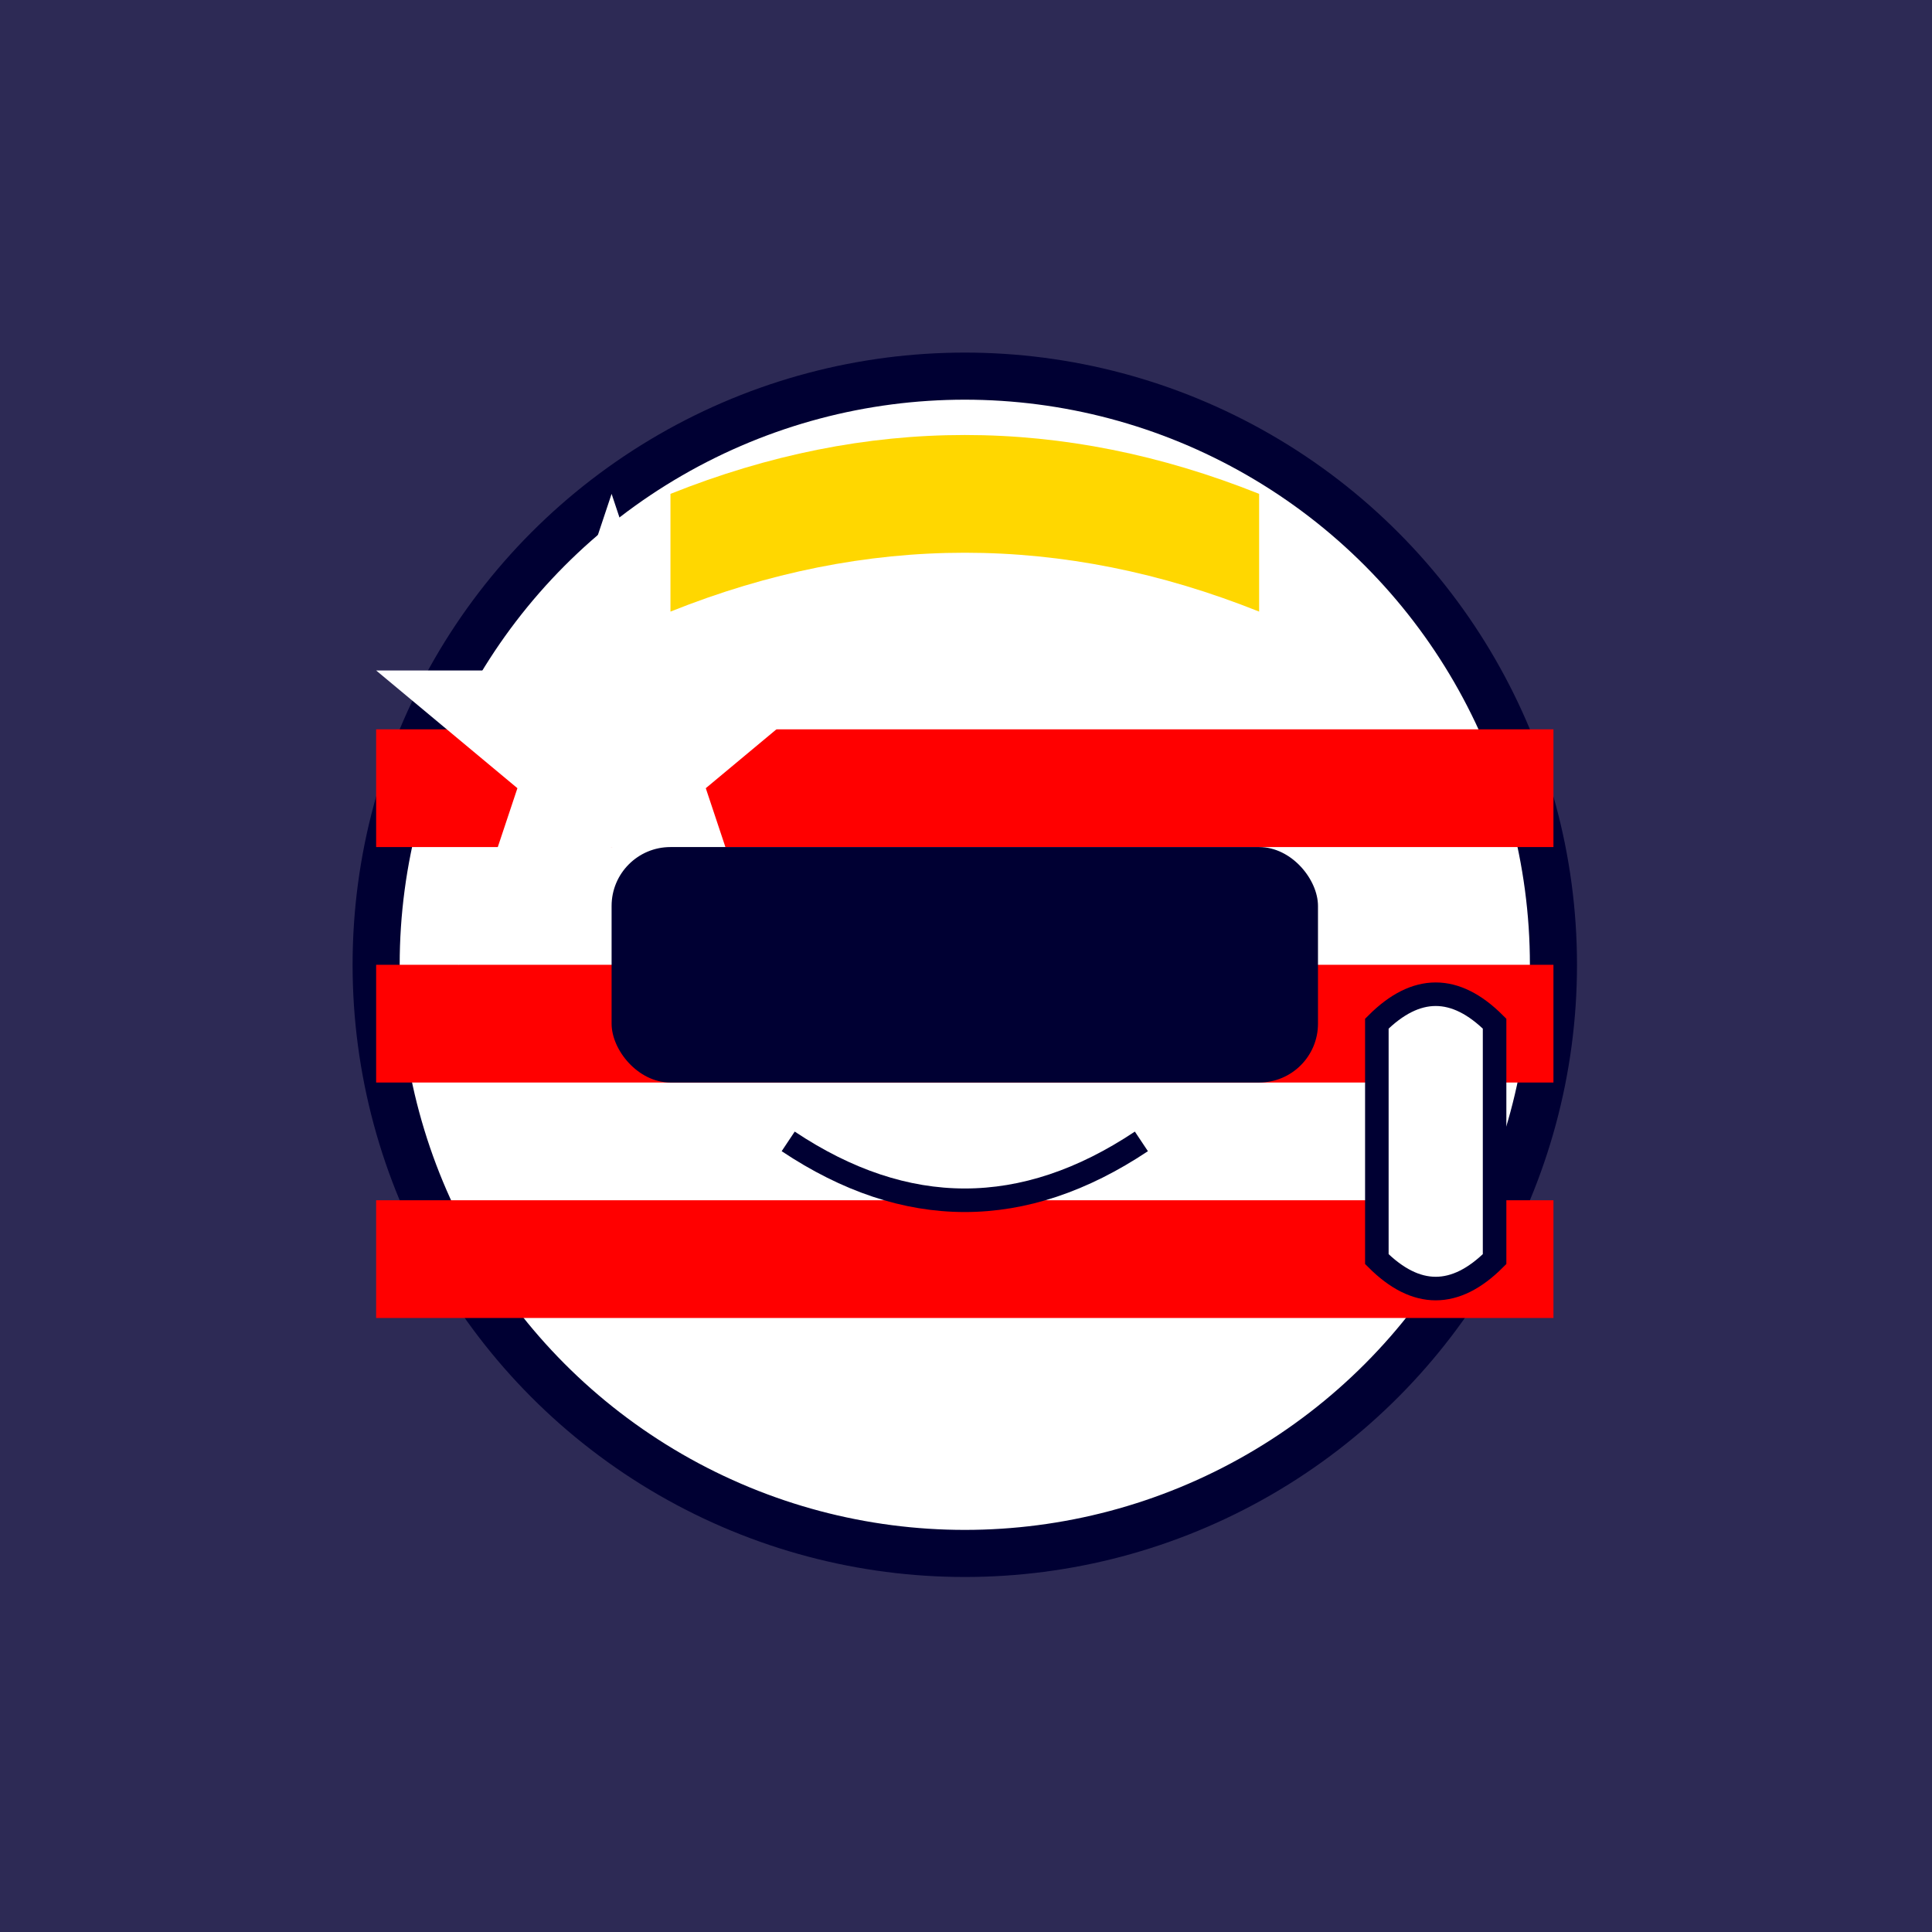
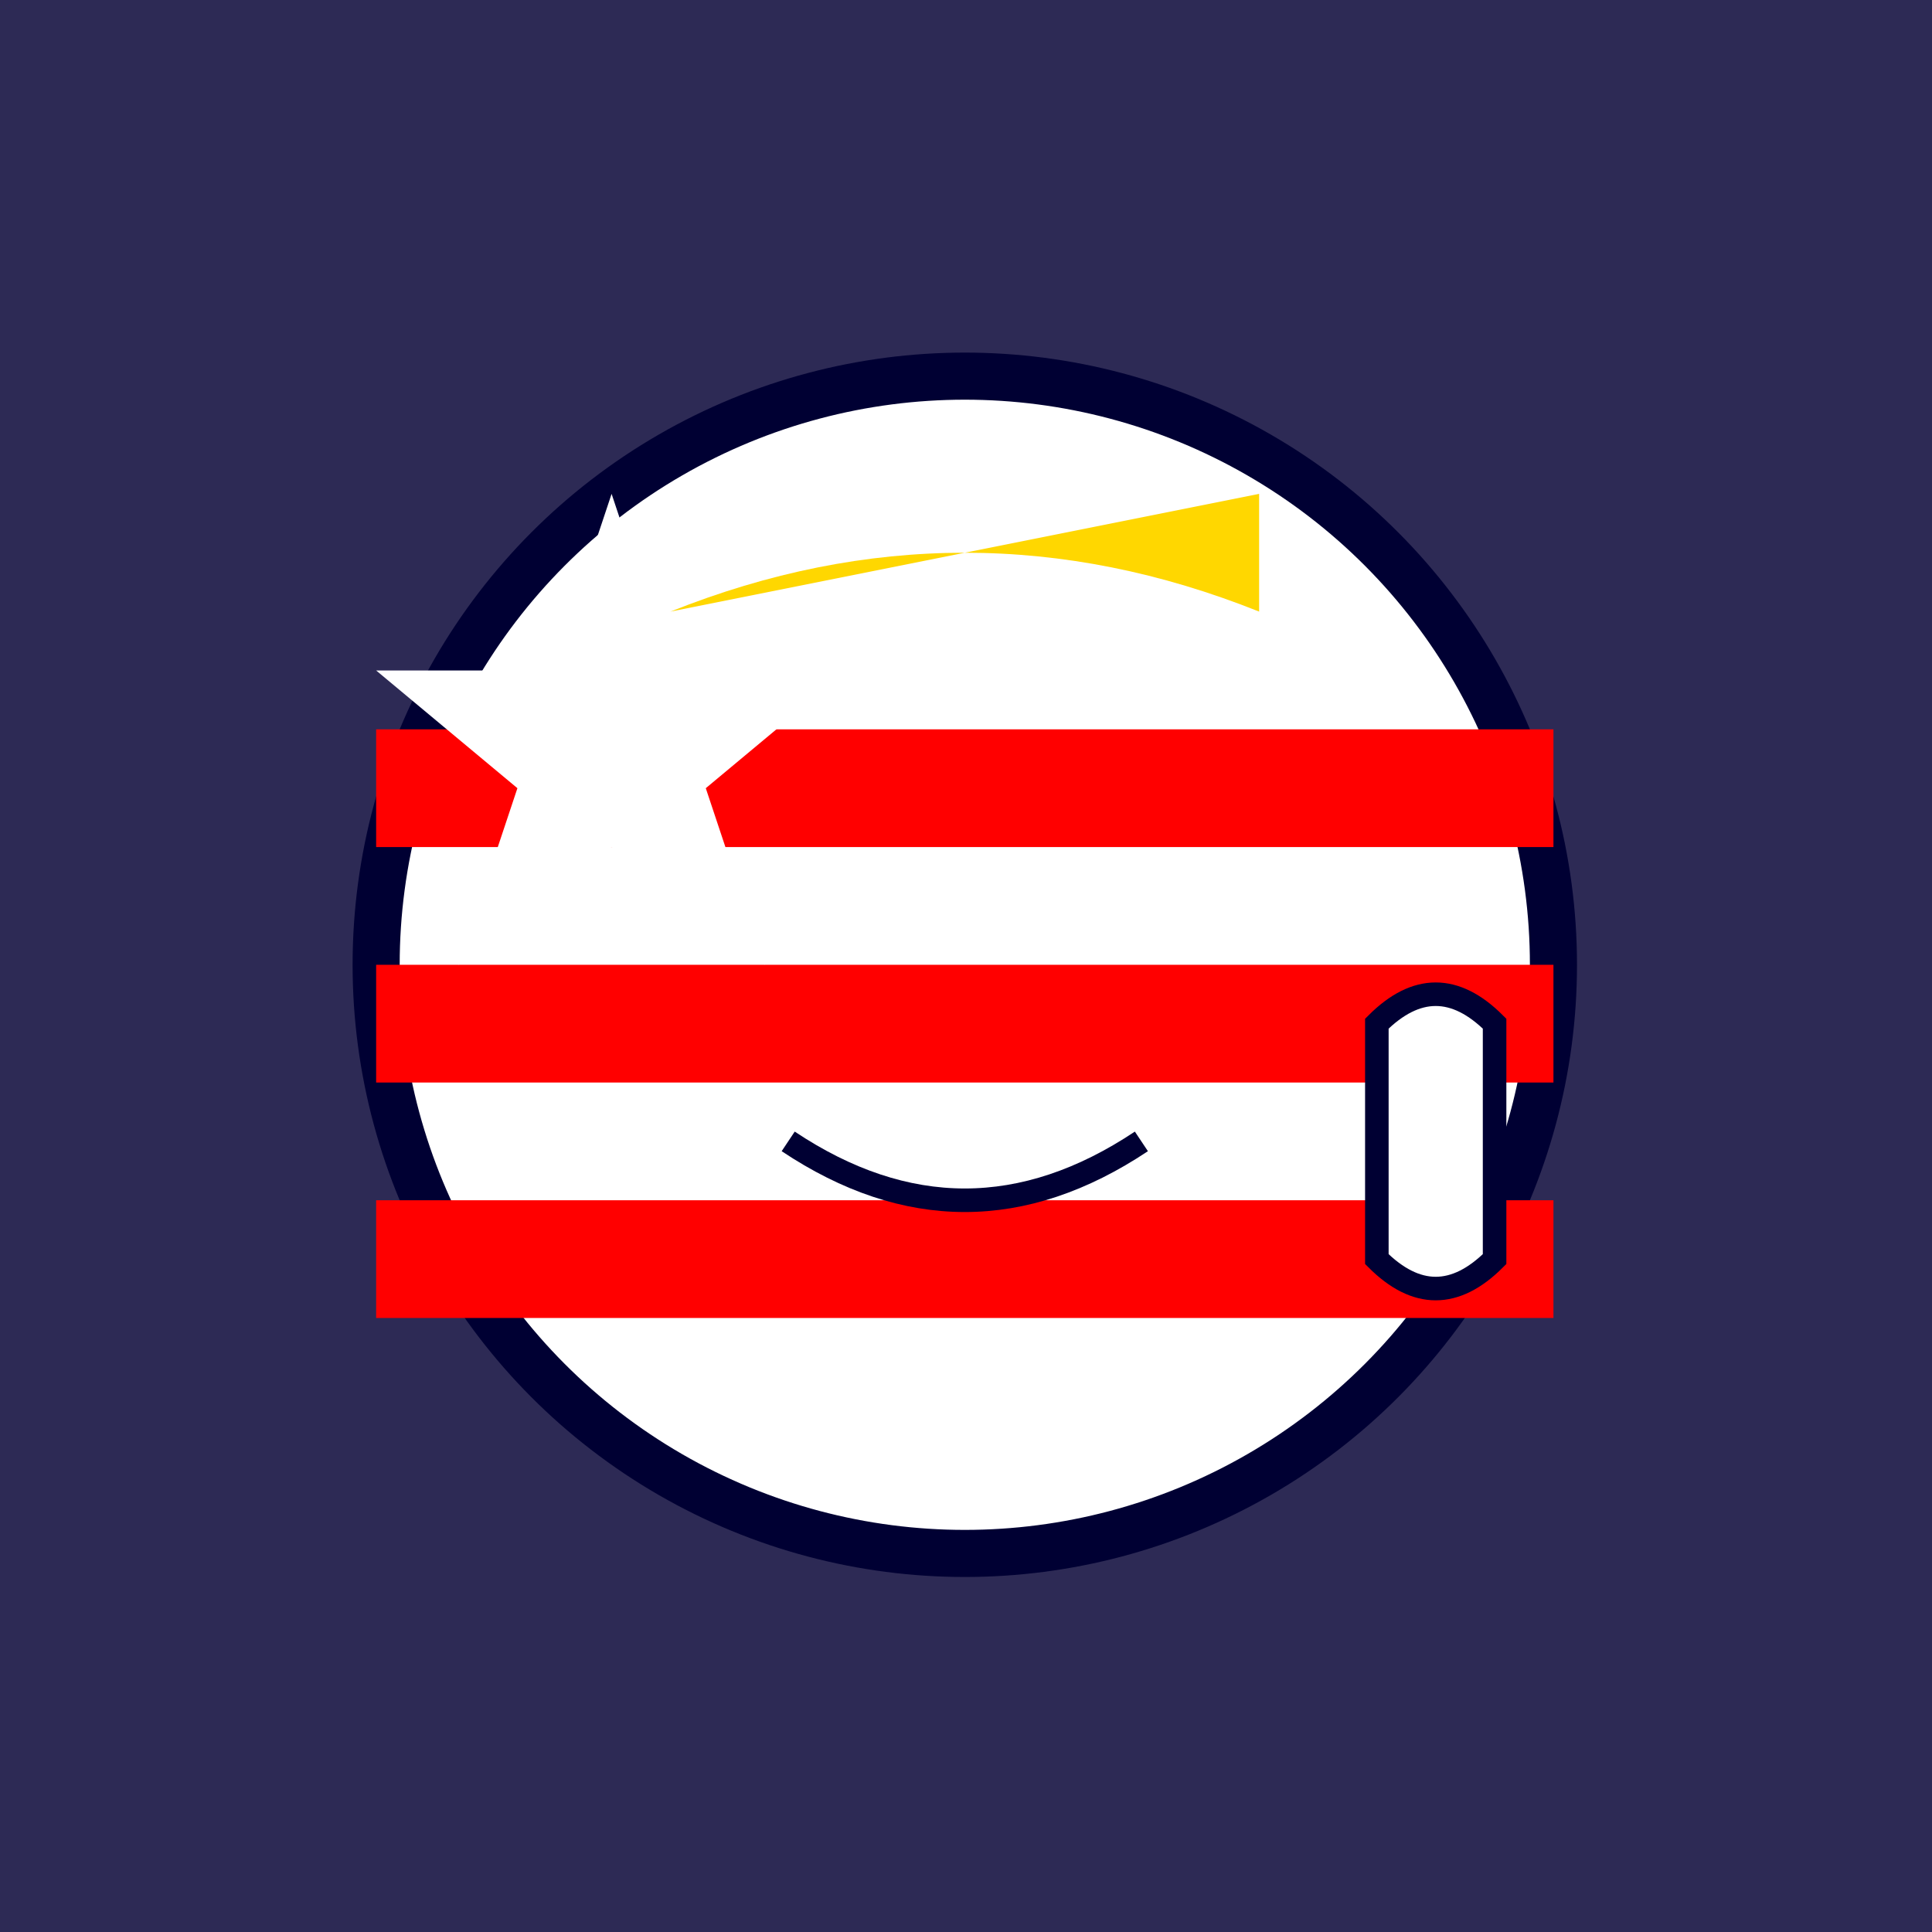
<svg xmlns="http://www.w3.org/2000/svg" width="512" height="512" viewBox="0 0 512 512">
  <rect width="512" height="512" fill="#2D2A55" />
  <g transform="translate(56, 56) scale(0.78)">
    <circle cx="256" cy="256" r="200" fill="#ffffff" stroke="#000033" stroke-width="16" />
    <rect x="56" y="176" width="400" height="40" fill="#FF0000" />
    <rect x="56" y="256" width="400" height="40" fill="#FF0000" />
    <rect x="56" y="336" width="400" height="40" fill="#FF0000" />
    <polygon points="136,96 156,156 216,156 168,196 188,256 136,216 84,256 104,196 56,156 116,156" fill="#ffffff" />
-     <rect x="136" y="216" width="240" height="80" rx="20" fill="#000033" />
-     <path d="M 156,136 Q 256,96 356,136 L 356,96 Q 256,56 156,96 Z" fill="#FFD700" />
+     <path d="M 156,136 Q 256,96 356,136 L 356,96 Z" fill="#FFD700" />
    <path d="M 396,276 Q 416,256 436,276 L 436,356 Q 416,376 396,356 Z" fill="#ffffff" stroke="#000033" stroke-width="8" />
    <path d="M 196,316 Q 256,356 316,316" fill="none" stroke="#000033" stroke-width="8" />
  </g>
</svg>